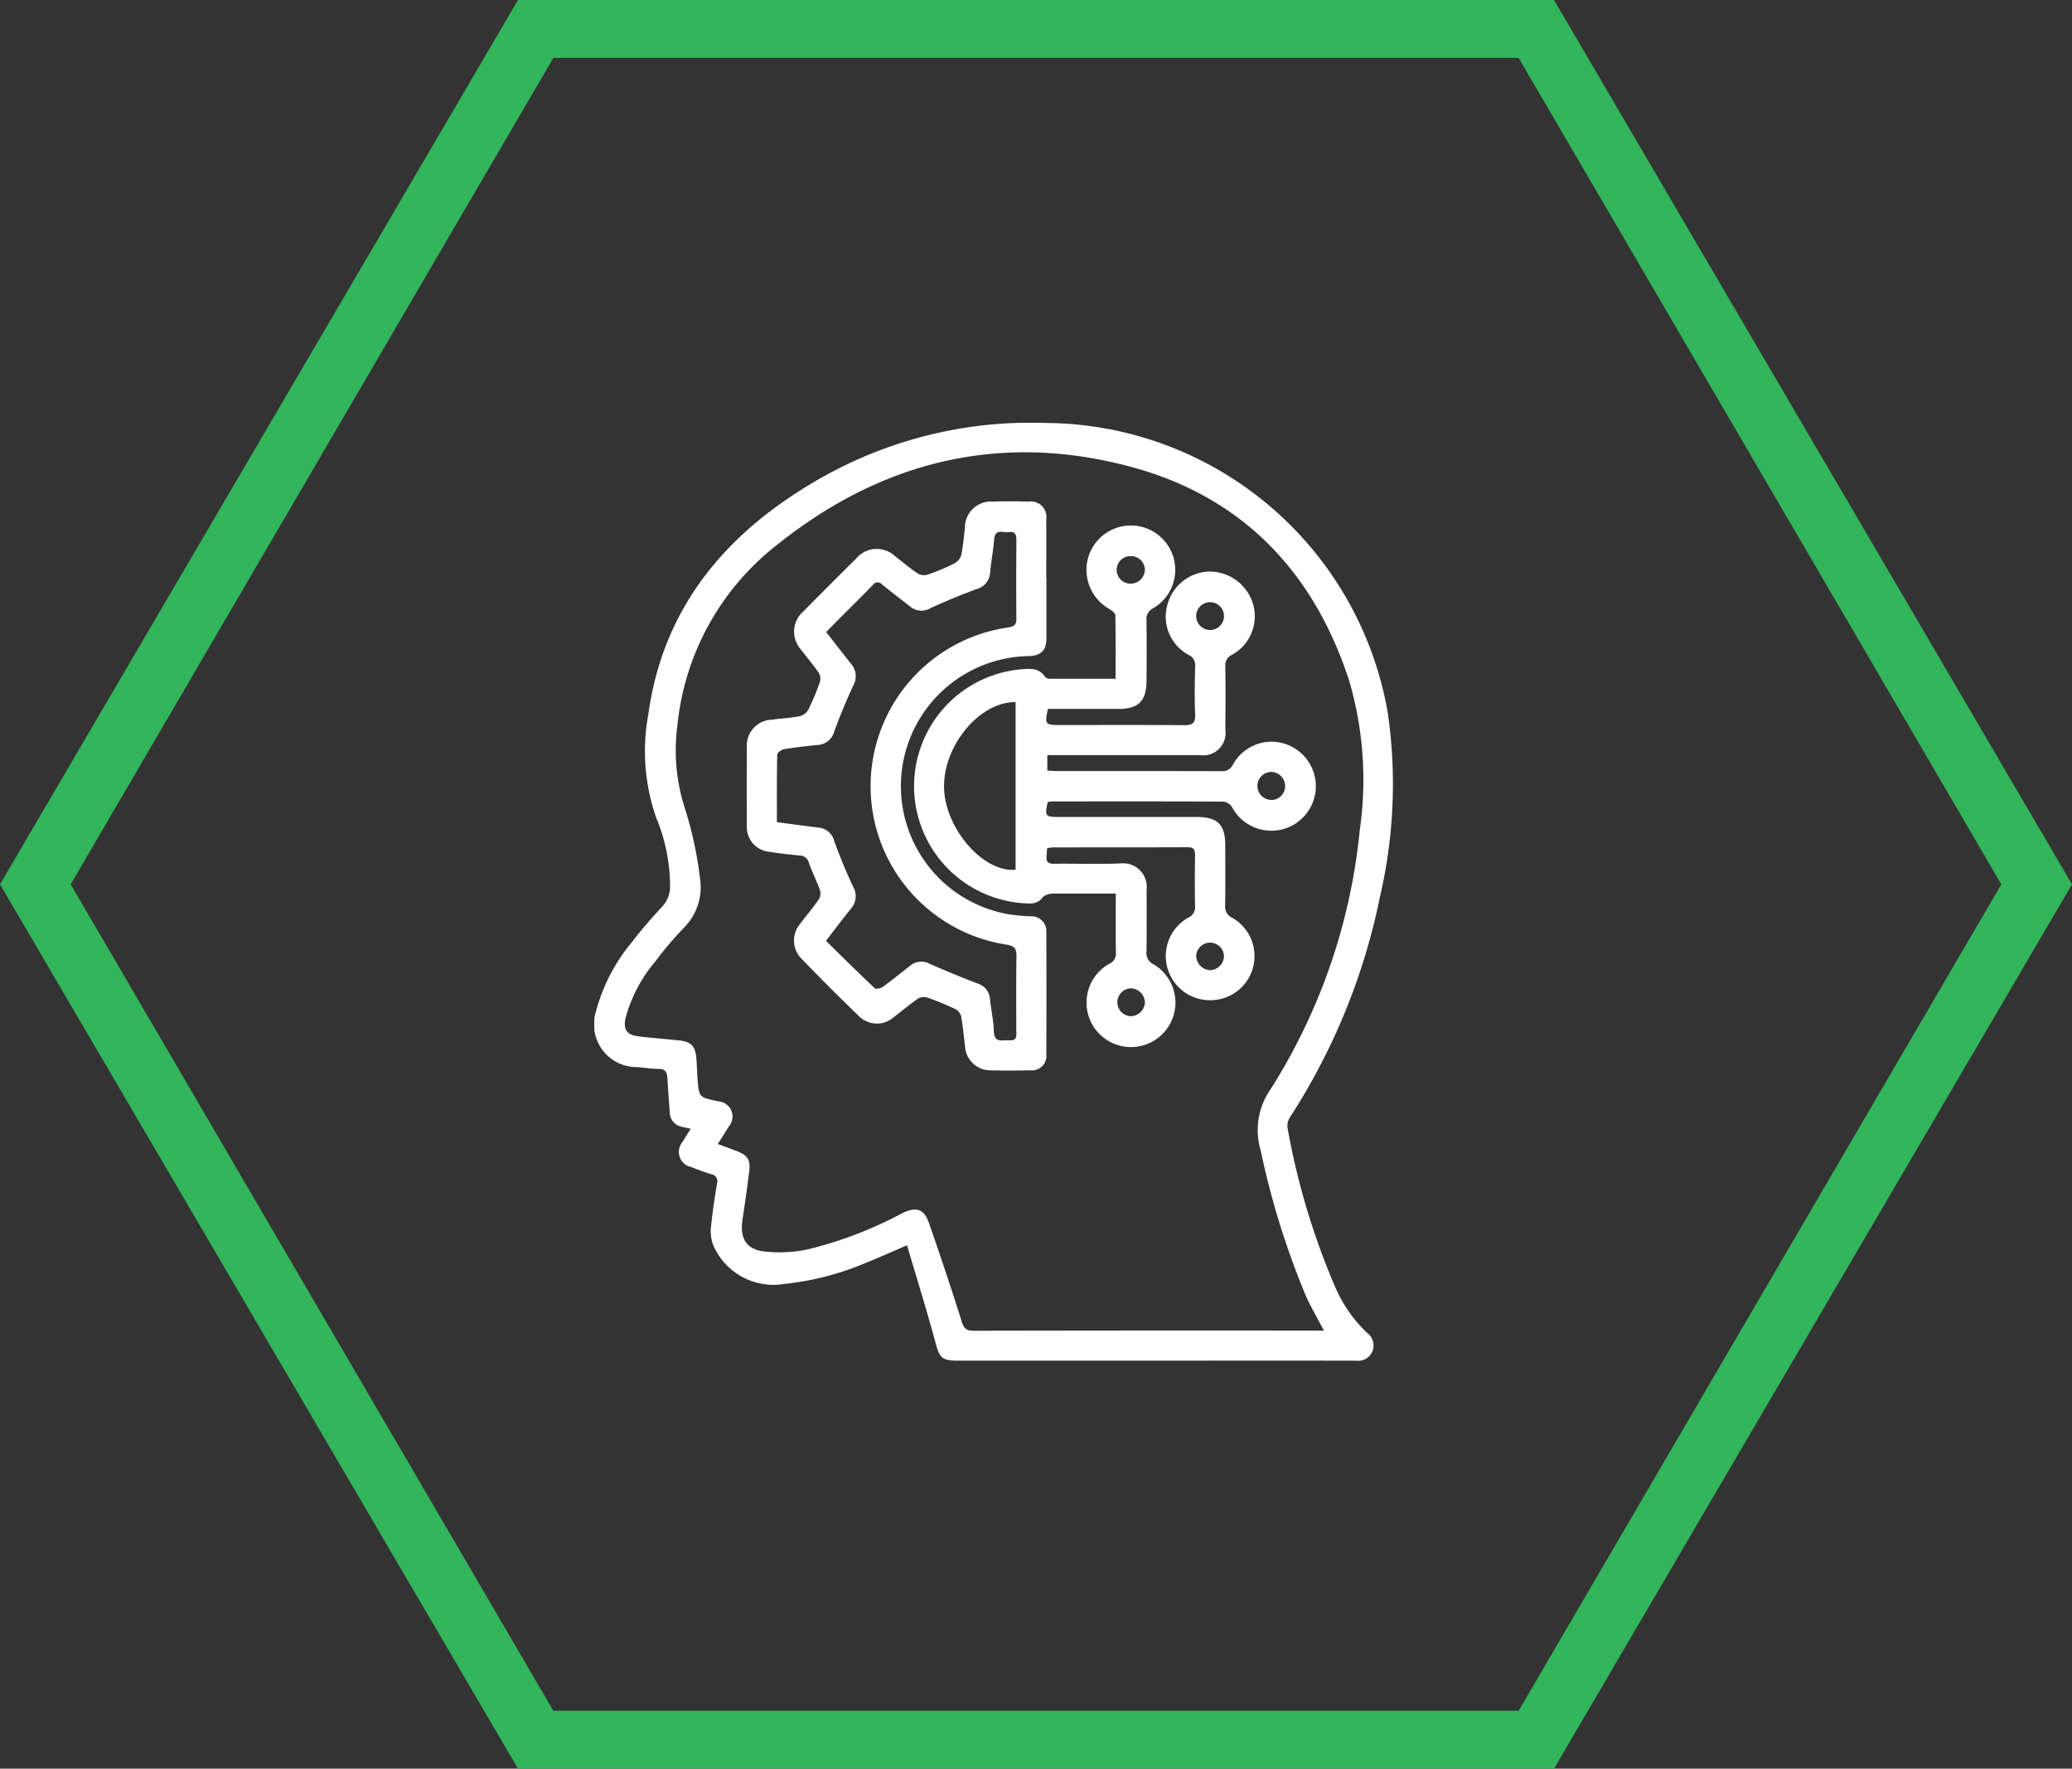
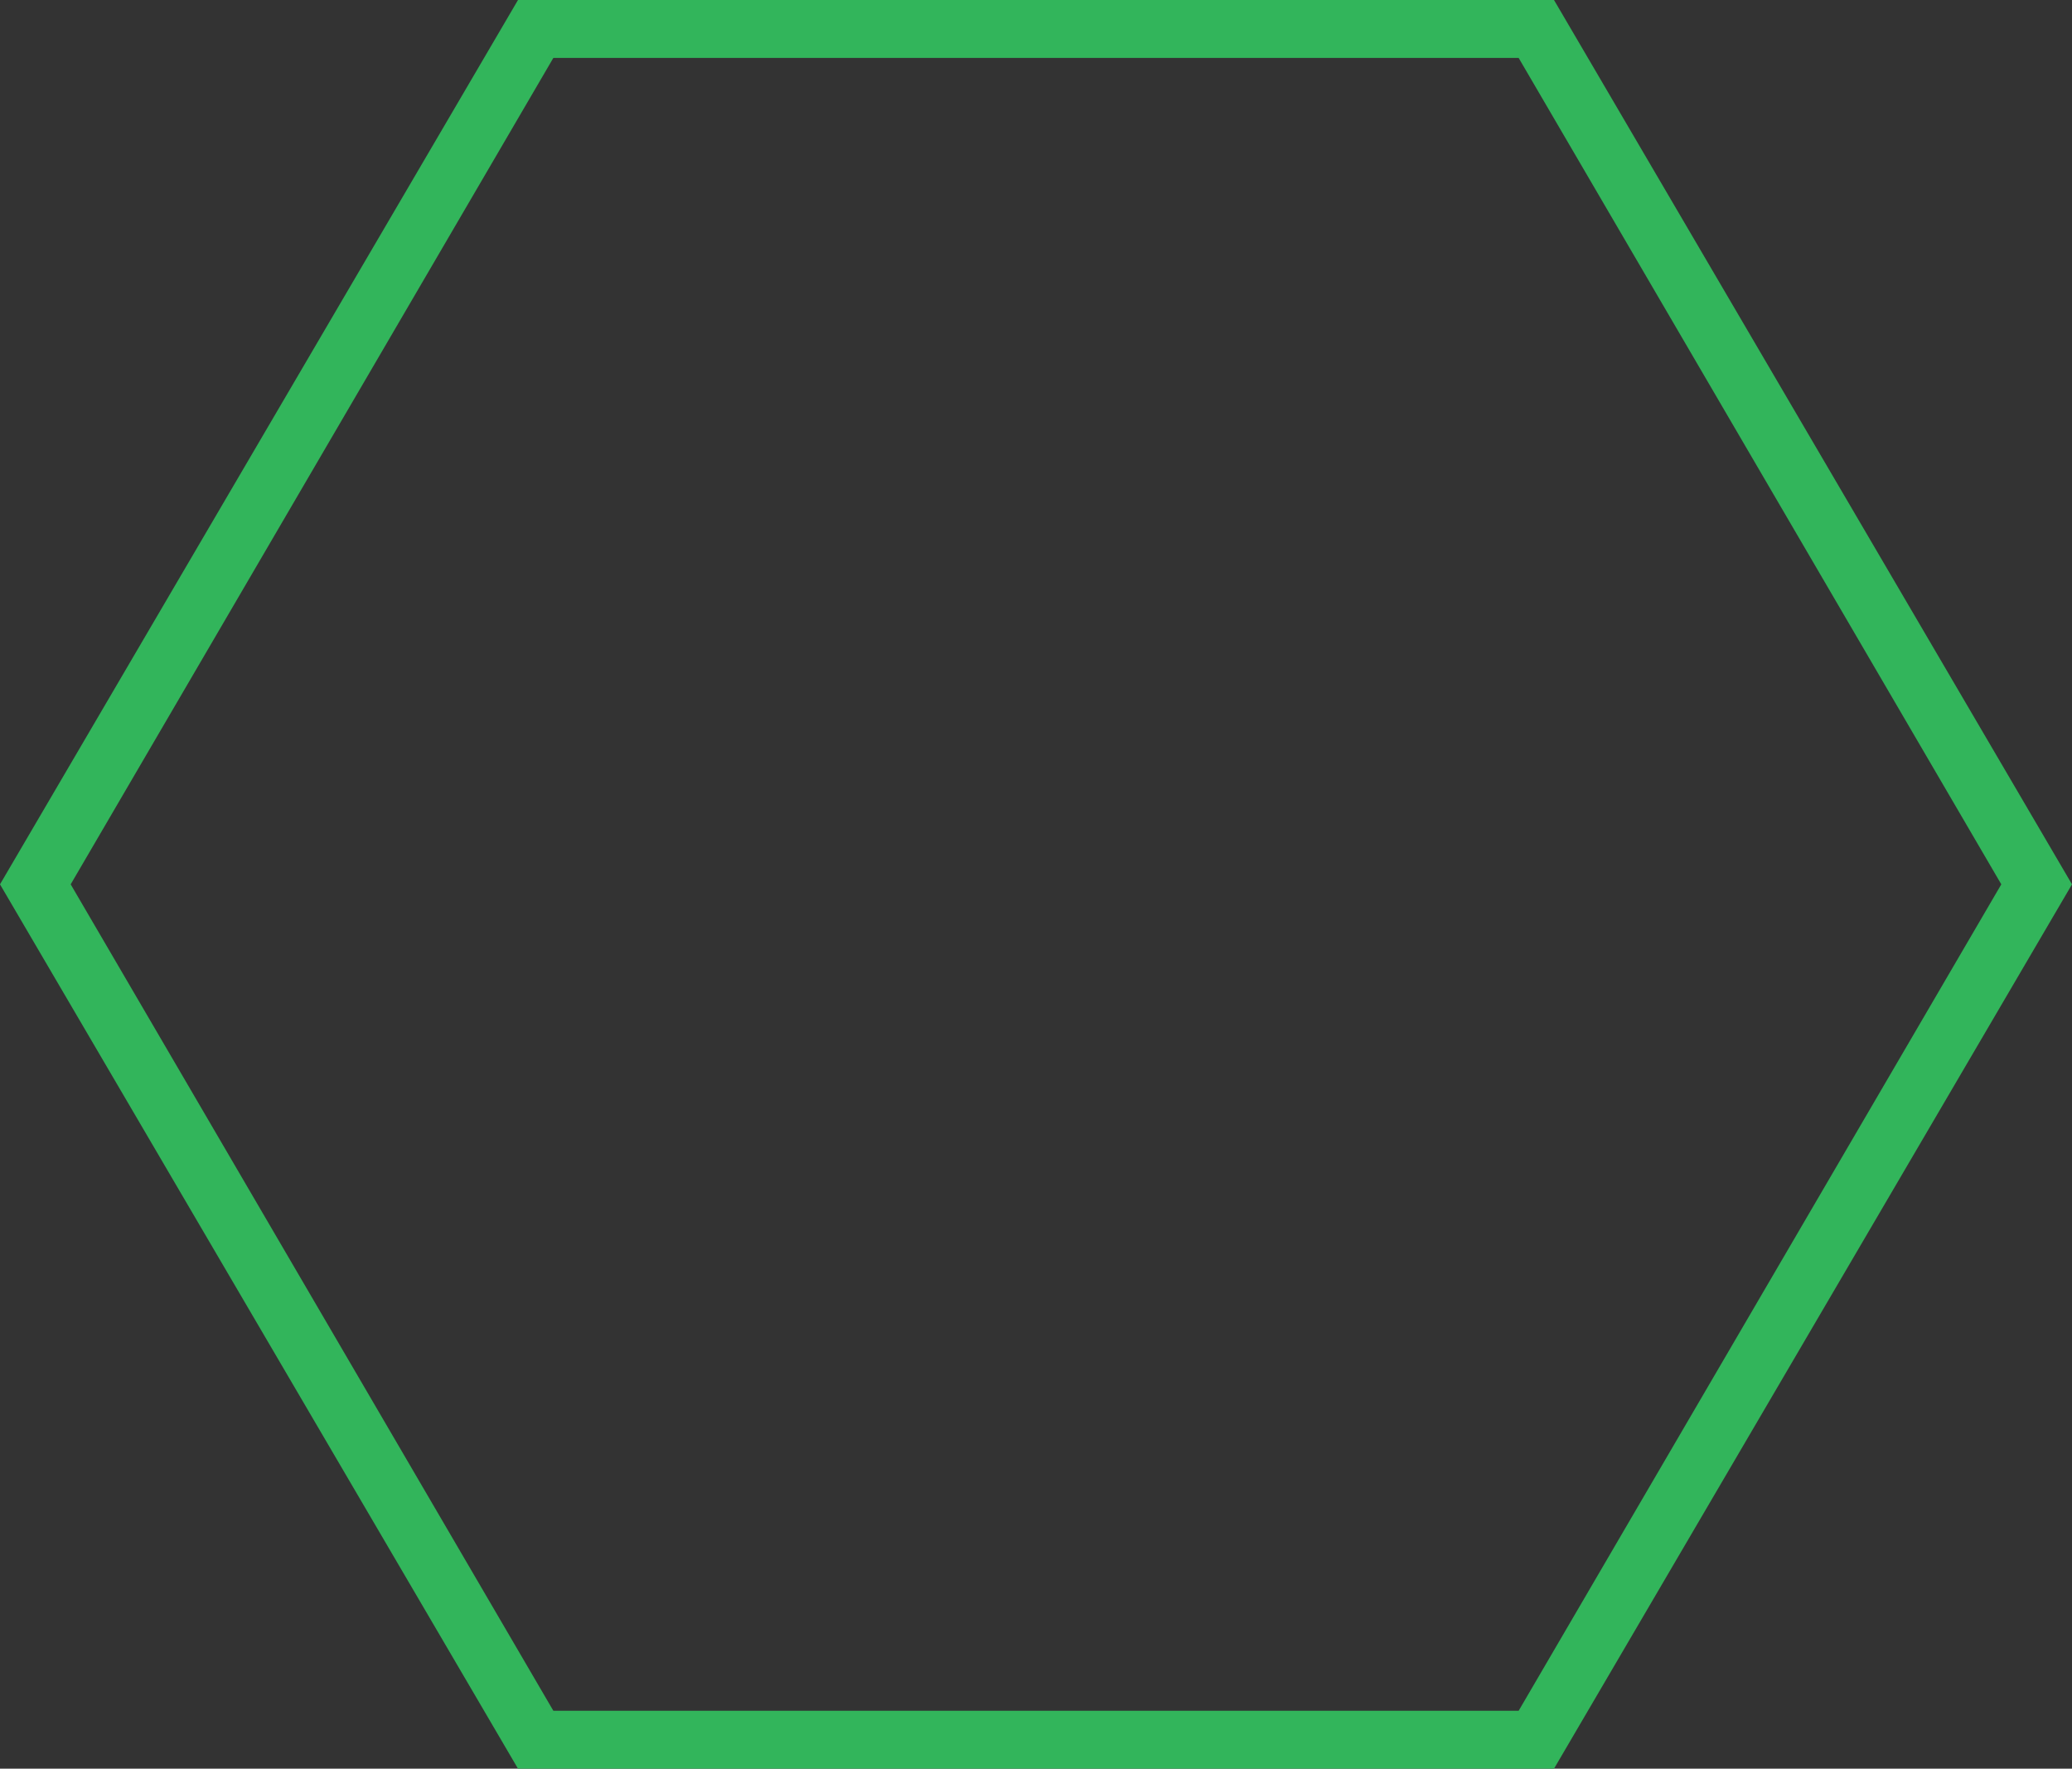
<svg xmlns="http://www.w3.org/2000/svg" width="116" height="99" viewBox="0 0 116 99">
  <rect x="0" y="0" width="116" height="99" fill="#333333" stroke="none" />
  <defs>
    <clipPath id="clip-path">
-       <rect id="Прямоугольник_1136" data-name="Прямоугольник 1136" width="44.729" height="52.505" fill="#fff" />
-     </clipPath>
+       </clipPath>
  </defs>
  <g id="Сгруппировать_6909" data-name="Сгруппировать 6909" transform="translate(-1181 -2002)">
    <path id="Вычитание_11" data-name="Вычитание 11" d="M87,0H29L0,49.5,29,99H87l29-49.5L87,0ZM30.979,95.758,3.958,49.5,30.979,3.242H85.021L112.043,49.5,85.021,95.758H30.979Z" transform="translate(1297 2101) rotate(180)" fill="#32b55b" />
    <g id="Сгруппировать_6737" data-name="Сгруппировать 6737" transform="translate(1214.271 2025.663)">
      <g id="Сгруппировать_6736" data-name="Сгруппировать 6736" clip-path="url(#clip-path)">
-         <path id="Контур_4258" data-name="Контур 4258" d="M17.51,46.041c-.857.366-1.553.678-2.26.963a15.912,15.912,0,0,1-4.613,1.2,3.672,3.672,0,0,1-4-2.224,2.293,2.293,0,0,1-.1-.995c.08-.809.205-1.614.336-2.417a.387.387,0,0,0-.313-.5q-.58-.187-1.149-.412a.862.862,0,0,1-.472-1.4c.14-.235.29-.464.461-.737-.2-.045-.355-.072-.5-.113a.821.821,0,0,1-.675-.79c-.042-.65-.1-1.3-.133-1.948-.017-.331-.129-.5-.493-.5-.406,0-.81-.076-1.216-.1a2.392,2.392,0,0,1-2.3-3.08,10.172,10.172,0,0,1,2.054-3.954c.513-.671,1.071-1.312,1.647-1.931a1.637,1.637,0,0,0,.458-1.141,10,10,0,0,0-.776-3.855,11.32,11.32,0,0,1-.443-5.774c.8-5.808,4.118-9.9,9-12.851A23.815,23.815,0,0,1,25.3.012,19.556,19.556,0,0,1,44.421,16.218,27.792,27.792,0,0,1,43.993,26.5a35.8,35.8,0,0,1-5.036,12.361.881.881,0,0,0-.15.582,40.509,40.509,0,0,0,2.643,8.867,7.835,7.835,0,0,0,1.817,2.634.871.871,0,0,1,.307,1,.862.862,0,0,1-.931.555q-5.009-.008-10.018,0H20.36c-.917,0-1.031-.162-1.271-1.055-.481-1.786-1.033-3.553-1.579-5.4m23.342,4.775c-.364-.69-.709-1.28-.995-1.9a45.077,45.077,0,0,1-2.548-8.186,3.976,3.976,0,0,1,.543-3.412,33.083,33.083,0,0,0,5.006-14.547,19.763,19.763,0,0,0-.575-8.268C40.322,8.414,36.346,4.2,30.161,2.5c-7.286-2-13.985-.409-19.872,4.29A14.646,14.646,0,0,0,4.654,16.937,10.57,10.57,0,0,0,5.077,21.6a20.913,20.913,0,0,1,.834,3.848,3.221,3.221,0,0,1-.9,2.826A19.2,19.2,0,0,0,3.43,30.137a8.224,8.224,0,0,0-1.676,3.169c-.145.661.063.961.725,1.04.744.088,1.491.148,2.236.222.706.071.941.309,1,1.018.029.373.037.748.065,1.121.079,1.051.081,1.05,1.12,1.266l.048.011a.85.85,0,0,1,.587,1.4c-.192.313-.391.623-.619.986.375.14.69.259,1.006.376.679.25.838.5.745,1.22q-.171,1.332-.372,2.659c-.15.99.188,1.626,1.18,1.757a7.641,7.641,0,0,0,2.458-.109A22.452,22.452,0,0,0,17.25,44.24c.778-.377,1.212-.239,1.488.557.634,1.827,1.253,3.661,1.83,5.507.127.408.282.522.691.521q9.529-.019,19.059-.009Z" transform="translate(0 0)" fill="#fff" />
        <path id="Контур_4259" data-name="Контур 4259" d="M194.478,67.49c0-1.226.01-2.393-.015-3.56,0-.119-.2-.263-.335-.346a2.52,2.52,0,0,1-1.254-2.556,2.485,2.485,0,1,1,3.732,2.5.691.691,0,0,0-.4.727c.018,1.107.011,2.215.005,3.323-.006,1.163-.444,1.6-1.59,1.6h-3.933c-.185.845-.147.9.637.9,2.33,0,4.659-.011,6.989.009.455,0,.638-.1.617-.593-.037-.894-.021-1.791,0-2.687a.632.632,0,0,0-.368-.656,2.428,2.428,0,0,1-1.189-2.788,2.5,2.5,0,0,1,2.4-1.876,2.549,2.549,0,0,1,2.4,1.82,2.46,2.46,0,0,1-1.18,2.841.638.638,0,0,0-.371.656c.014,1.173.009,2.345,0,3.518a1.255,1.255,0,0,1-1.432,1.44q-3.959,0-7.917,0h-.619v.862c.168.011.312.029.455.029,3.1,0,6.19,0,9.286.007a.639.639,0,0,0,.652-.37,2.464,2.464,0,0,1,2.842-1.181A2.492,2.492,0,1,1,201,74.679a.679.679,0,0,0-.467-.314c-3.225-.017-6.451-.012-9.676-.009a.864.864,0,0,0-.177.036c-.18.779-.14.833.616.833q3.861,0,7.722,0c1.17,0,1.6.427,1.6,1.583,0,1.124.011,2.248-.006,3.371a.678.678,0,0,0,.4.691,2.468,2.468,0,0,1-1.227,4.611,2.469,2.469,0,0,1-1.241-4.62.633.633,0,0,0,.381-.649c-.019-.944-.012-1.889,0-2.834,0-.283-.044-.459-.394-.458-2.541.01-5.083.006-7.624.009a1.556,1.556,0,0,0-.264.051c-.011.151-.016.295-.031.437-.033.311.089.43.414.426,1.238-.015,2.478.033,3.714-.018a1.328,1.328,0,0,1,1.476,1.469c-.005,1.156.008,2.313-.007,3.469a.679.679,0,0,0,.379.7,2.489,2.489,0,1,1-2.469-.016.62.62,0,0,0,.376-.644c-.019-1.071-.007-2.144-.007-3.291H192.7c-.472,0-.945,0-1.417,0-.372,0-.724-.035-1,.343a.919.919,0,0,1-.666.212,6.567,6.567,0,0,1-.317-13.116c.467-.031.918-.043,1.218.421a.344.344,0,0,0,.253.115c1.217.007,2.434,0,3.708,0m-5.6,1.306c-2.067-.013-4.121,2.536-4,4.91.12,2.264,2.232,4.645,4,4.474Zm10.83-4.035a.779.779,0,1,0-.718-.835.786.786,0,0,0,.718.835M196.119,85.58a.812.812,0,0,0-.8-.762.78.78,0,0,0,.035,1.559.81.81,0,0,0,.767-.8m3.644-1.774a.808.808,0,0,0,.781-.788.779.779,0,0,0-1.557-.007.823.823,0,0,0,.777.794m3.452-9.528a.772.772,0,0,0,.751-.8.792.792,0,0,0-.784-.77.783.783,0,0,0,.032,1.566m-7.1-12.871a.774.774,0,0,0-.774-.775.77.77,0,1,0-.017,1.539.79.79,0,0,0,.791-.764" transform="translate(-165.293 -53.159)" fill="#fff" />
-         <path id="Контур_4260" data-name="Контур 4260" d="M104.206,49.384c0,1.107,0,2.215,0,3.322,0,.677-.3.976-.98,1A7.28,7.28,0,0,0,102.1,68.159a10.573,10.573,0,0,0,1.213.112.832.832,0,0,1,.887.891q.015,3.42,0,6.839a.807.807,0,0,1-.876.892c-.765.015-1.531.02-2.3,0a1.42,1.42,0,0,1-1.373-1.336c-.073-.565-.12-1.135-.221-1.694a.653.653,0,0,0-.325-.4,16.181,16.181,0,0,0-1.578-.647.653.653,0,0,0-.513.062c-.467.325-.9.694-1.356,1.04A1.424,1.424,0,0,1,93.7,73.85q-1.635-1.577-3.213-3.211a1.44,1.44,0,0,1-.088-1.922c.349-.471.734-.915,1.068-1.4a.649.649,0,0,0,.058-.514c-.185-.52-.441-1.015-.622-1.537a.534.534,0,0,0-.531-.4c-.567-.055-1.134-.118-1.7-.208a1.388,1.388,0,0,1-1.239-1.452q-.012-2.2,0-4.4a1.447,1.447,0,0,1,1.38-1.539c.533-.069,1.072-.1,1.6-.2a.774.774,0,0,0,.469-.375,13.527,13.527,0,0,0,.638-1.529.652.652,0,0,0-.056-.513c-.313-.456-.673-.878-1.007-1.319a1.493,1.493,0,0,1,.124-2.111q1.479-1.492,2.971-2.971a1.5,1.5,0,0,1,2.181-.134c.426.327.836.678,1.282.976a.711.711,0,0,0,.552.051,12.308,12.308,0,0,0,1.483-.621.786.786,0,0,0,.384-.463c.107-.508.151-1.03.207-1.548a1.459,1.459,0,0,1,1.524-1.454c.684-.019,1.368-.016,2.052,0a.872.872,0,0,1,.98,1c.006,1.107,0,2.215,0,3.322M91.854,69.637c.92.9,1.819,1.792,2.741,2.66.069.065.332.007.446-.075.527-.382,1.036-.789,1.545-1.194a.97.97,0,0,1,1.092-.094q1.315.576,2.655,1.093a.978.978,0,0,1,.715.883c.057.6.2,1.194.213,1.793.021.7.5.477.864.509.491.043.391-.319.392-.595,0-1.368-.01-2.735.01-4.1.006-.407-.086-.582-.538-.658a8.974,8.974,0,0,1,.091-17.758c.317-.05.448-.155.444-.49-.014-1.465-.01-2.931,0-4.4,0-.292-.066-.5-.4-.444-.316.052-.793-.235-.845.413-.05.616-.171,1.226-.223,1.842a1.016,1.016,0,0,1-.777.938q-1.3.484-2.562,1.061a.983.983,0,0,1-1.133-.082c-.523-.415-1.058-.814-1.574-1.237a.327.327,0,0,0-.531.033c-.634.655-1.286,1.293-1.93,1.939-.224.225-.445.454-.673.687.495.633.941,1.214,1.4,1.785a1.054,1.054,0,0,1,.108,1.222c-.386.84-.743,1.7-1.06,2.564a1,1,0,0,1-.908.747c-.631.065-1.263.133-1.889.236-.149.025-.39.191-.392.3-.028,1.249-.018,2.5-.018,3.788.8.1,1.559.212,2.316.3a1,1,0,0,1,.895.764c.311.853.658,1.7,1.042,2.519a1.068,1.068,0,0,1-.108,1.261c-.462.566-.9,1.151-1.4,1.8" transform="translate(-78.893 -40.645)" fill="#fff" />
      </g>
    </g>
  </g>
</svg>